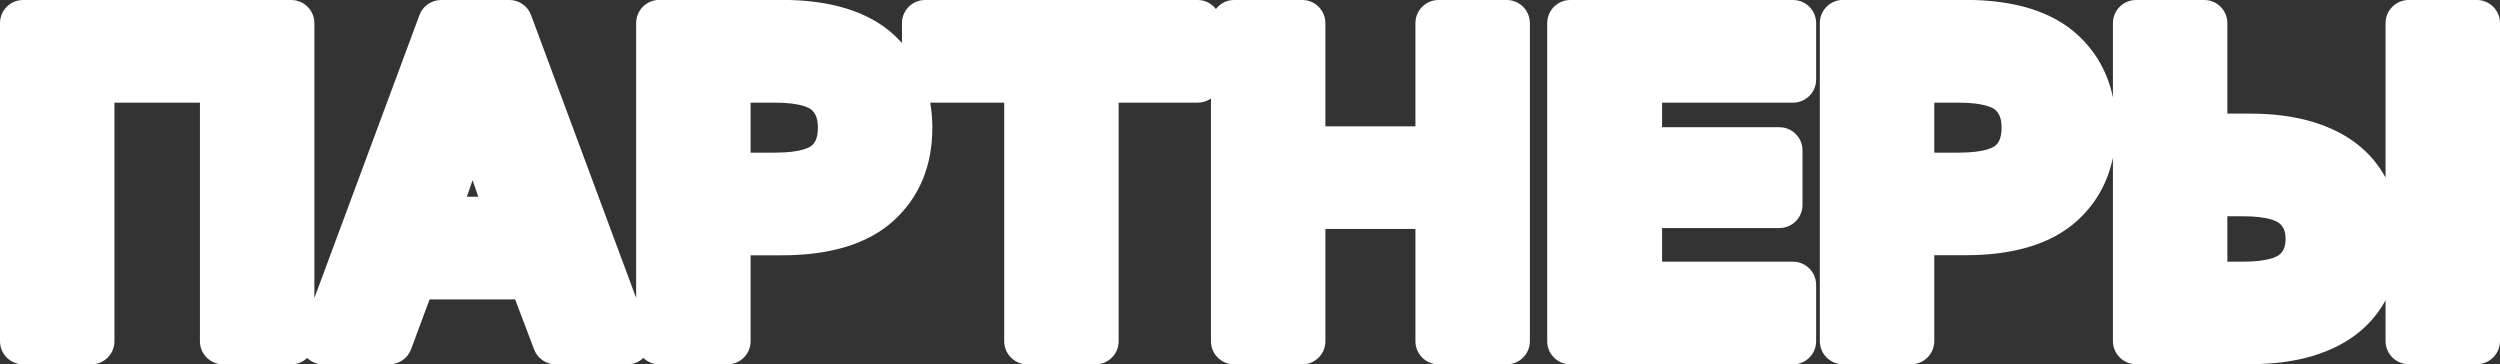
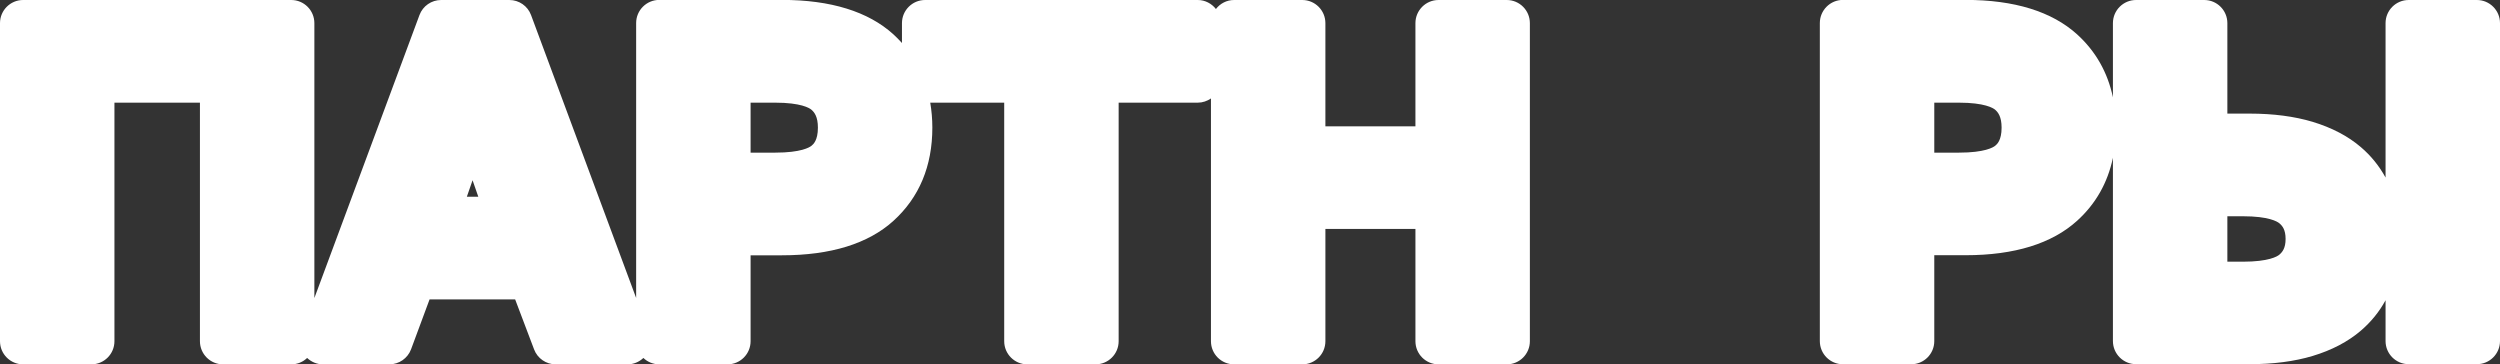
<svg xmlns="http://www.w3.org/2000/svg" id="Layer_2" viewBox="0 0 297.1 43.3">
  <rect x="0" y="0" width="297.1" height="43.3" fill="#333333" stroke="none" />
  <defs>
    <style> .cls-1 { fill: #fff; } </style>
  </defs>
  <g id="Layer_1-2" data-name="Layer_1">
    <g>
      <path class="cls-1" d="M179.06,0h-8.1c-1.52,0-2.75,1.23-2.75,2.75v12.26h-10.7V2.75c0-1.52-1.23-2.75-2.75-2.75h-8.1c-.88,0-1.66.42-2.16,1.07-.5-.64-1.28-1.07-2.16-1.07h-32.4c-1.52,0-2.75,1.23-2.75,2.75v2.36c-.32-.35-.66-.7-1.02-1.03-2.99-2.71-7.45-4.09-13.24-4.09h-14.58c-1.52,0-2.75,1.23-2.75,2.75v32.67L63.11,1.79c-.4-1.08-1.43-1.79-2.58-1.79h-8.1c-1.15,0-2.18.71-2.58,1.79l-12.49,33.63V2.75c0-1.52-1.23-2.75-2.75-2.75H2.75C1.23,0,0,1.23,0,2.75v37.8c0,1.52,1.23,2.75,2.75,2.75h8.1c1.52,0,2.75-1.23,2.75-2.75V12.2h10.16v28.35c0,1.52,1.23,2.75,2.75,2.75h8.1c.74,0,1.4-.29,1.89-.76.51.48,1.17.76,1.89.76h7.88c1.15,0,2.18-.72,2.58-1.79l2.2-5.93h10.17l2.25,5.94c.4,1.07,1.43,1.78,2.57,1.78h8.53c.71,0,1.38-.28,1.89-.76.49.47,1.16.76,1.89.76h8.1c1.52,0,2.75-1.23,2.75-2.75v-10.21h3.73c5.79,0,10.25-1.38,13.24-4.09,3.07-2.78,4.63-6.51,4.63-11.08,0-1.04-.09-2.02-.25-2.97h8.79v28.35c0,1.52,1.23,2.75,2.75,2.75h8.1c1.52,0,2.75-1.23,2.75-2.75V12.2h9.4c.58,0,1.12-.19,1.57-.5v28.85c0,1.52,1.23,2.75,2.75,2.75h8.1c1.52,0,2.75-1.23,2.75-2.75v-13.34h10.7v13.34c0,1.52,1.23,2.75,2.75,2.75h8.1c1.52,0,2.75-1.23,2.75-2.75V2.75c0-1.52-1.23-2.75-2.75-2.75ZM56.83,23.38h-1.35l.68-1.96.68,1.96ZM89.2,12.2h2.92c3.07,0,4.07.64,4.3.83.36.31.78.83.78,2.14,0,1.52-.55,1.98-.76,2.15-.23.19-1.23.82-4.32.82h-2.92v-5.95Z" />
-       <path class="cls-1" d="M213.08,0h-26.46c-1.52,0-2.75,1.23-2.75,2.75v37.8c0,1.52,1.23,2.75,2.75,2.75h26.46c1.52,0,2.75-1.23,2.75-2.75v-6.7c0-1.52-1.23-2.75-2.75-2.75h-15.56v-4h13.94c1.52,0,2.75-1.23,2.75-2.75v-6.48c0-1.52-1.23-2.75-2.75-2.75h-13.94v-2.92h15.56c1.52,0,2.75-1.23,2.75-2.75V2.75c0-1.52-1.23-2.75-2.75-2.75Z" />
      <path class="cls-1" d="M294.35,0h-8.1c-1.52,0-2.75,1.23-2.75,2.75v18.35c-.75-1.37-1.73-2.59-2.94-3.62-1.53-1.31-3.45-2.31-5.72-3-2.16-.65-4.68-.98-7.49-.98h-2.65V2.75c0-1.52-1.23-2.75-2.75-2.75h-8.1c-1.52,0-2.75,1.23-2.75,2.75v8.82c-.62-2.96-2.04-5.47-4.26-7.49-3-2.71-7.45-4.09-13.24-4.09h-14.58c-1.52,0-2.75,1.23-2.75,2.75v37.8c0,1.52,1.23,2.75,2.75,2.75h8.1c1.52,0,2.75-1.23,2.75-2.75v-10.21h3.73c5.79,0,10.25-1.38,13.24-4.09,2.22-2.01,3.64-4.52,4.26-7.49v21.78c0,1.52,1.23,2.75,2.75,2.75h13.5c2.81,0,5.33-.33,7.49-.98,2.26-.68,4.19-1.69,5.72-3,1.21-1.04,2.2-2.25,2.94-3.62v4.85c0,1.52,1.23,2.75,2.75,2.75h8.1c1.52,0,2.75-1.23,2.75-2.75V2.75c0-1.52-1.23-2.75-2.75-2.75ZM229.87,12.2h2.92c3.07,0,4.07.64,4.3.83.36.31.78.83.78,2.14,0,1.52-.55,1.98-.76,2.15-.23.19-1.23.82-4.32.82h-2.92v-5.95ZM264.7,25.7h1.84c3.09,0,4.08.63,4.32.82.38.31.76.78.76,1.88s-.39,1.57-.76,1.88c-.23.19-1.23.82-4.32.82h-1.84v-5.41Z" />
    </g>
  </g>
</svg>